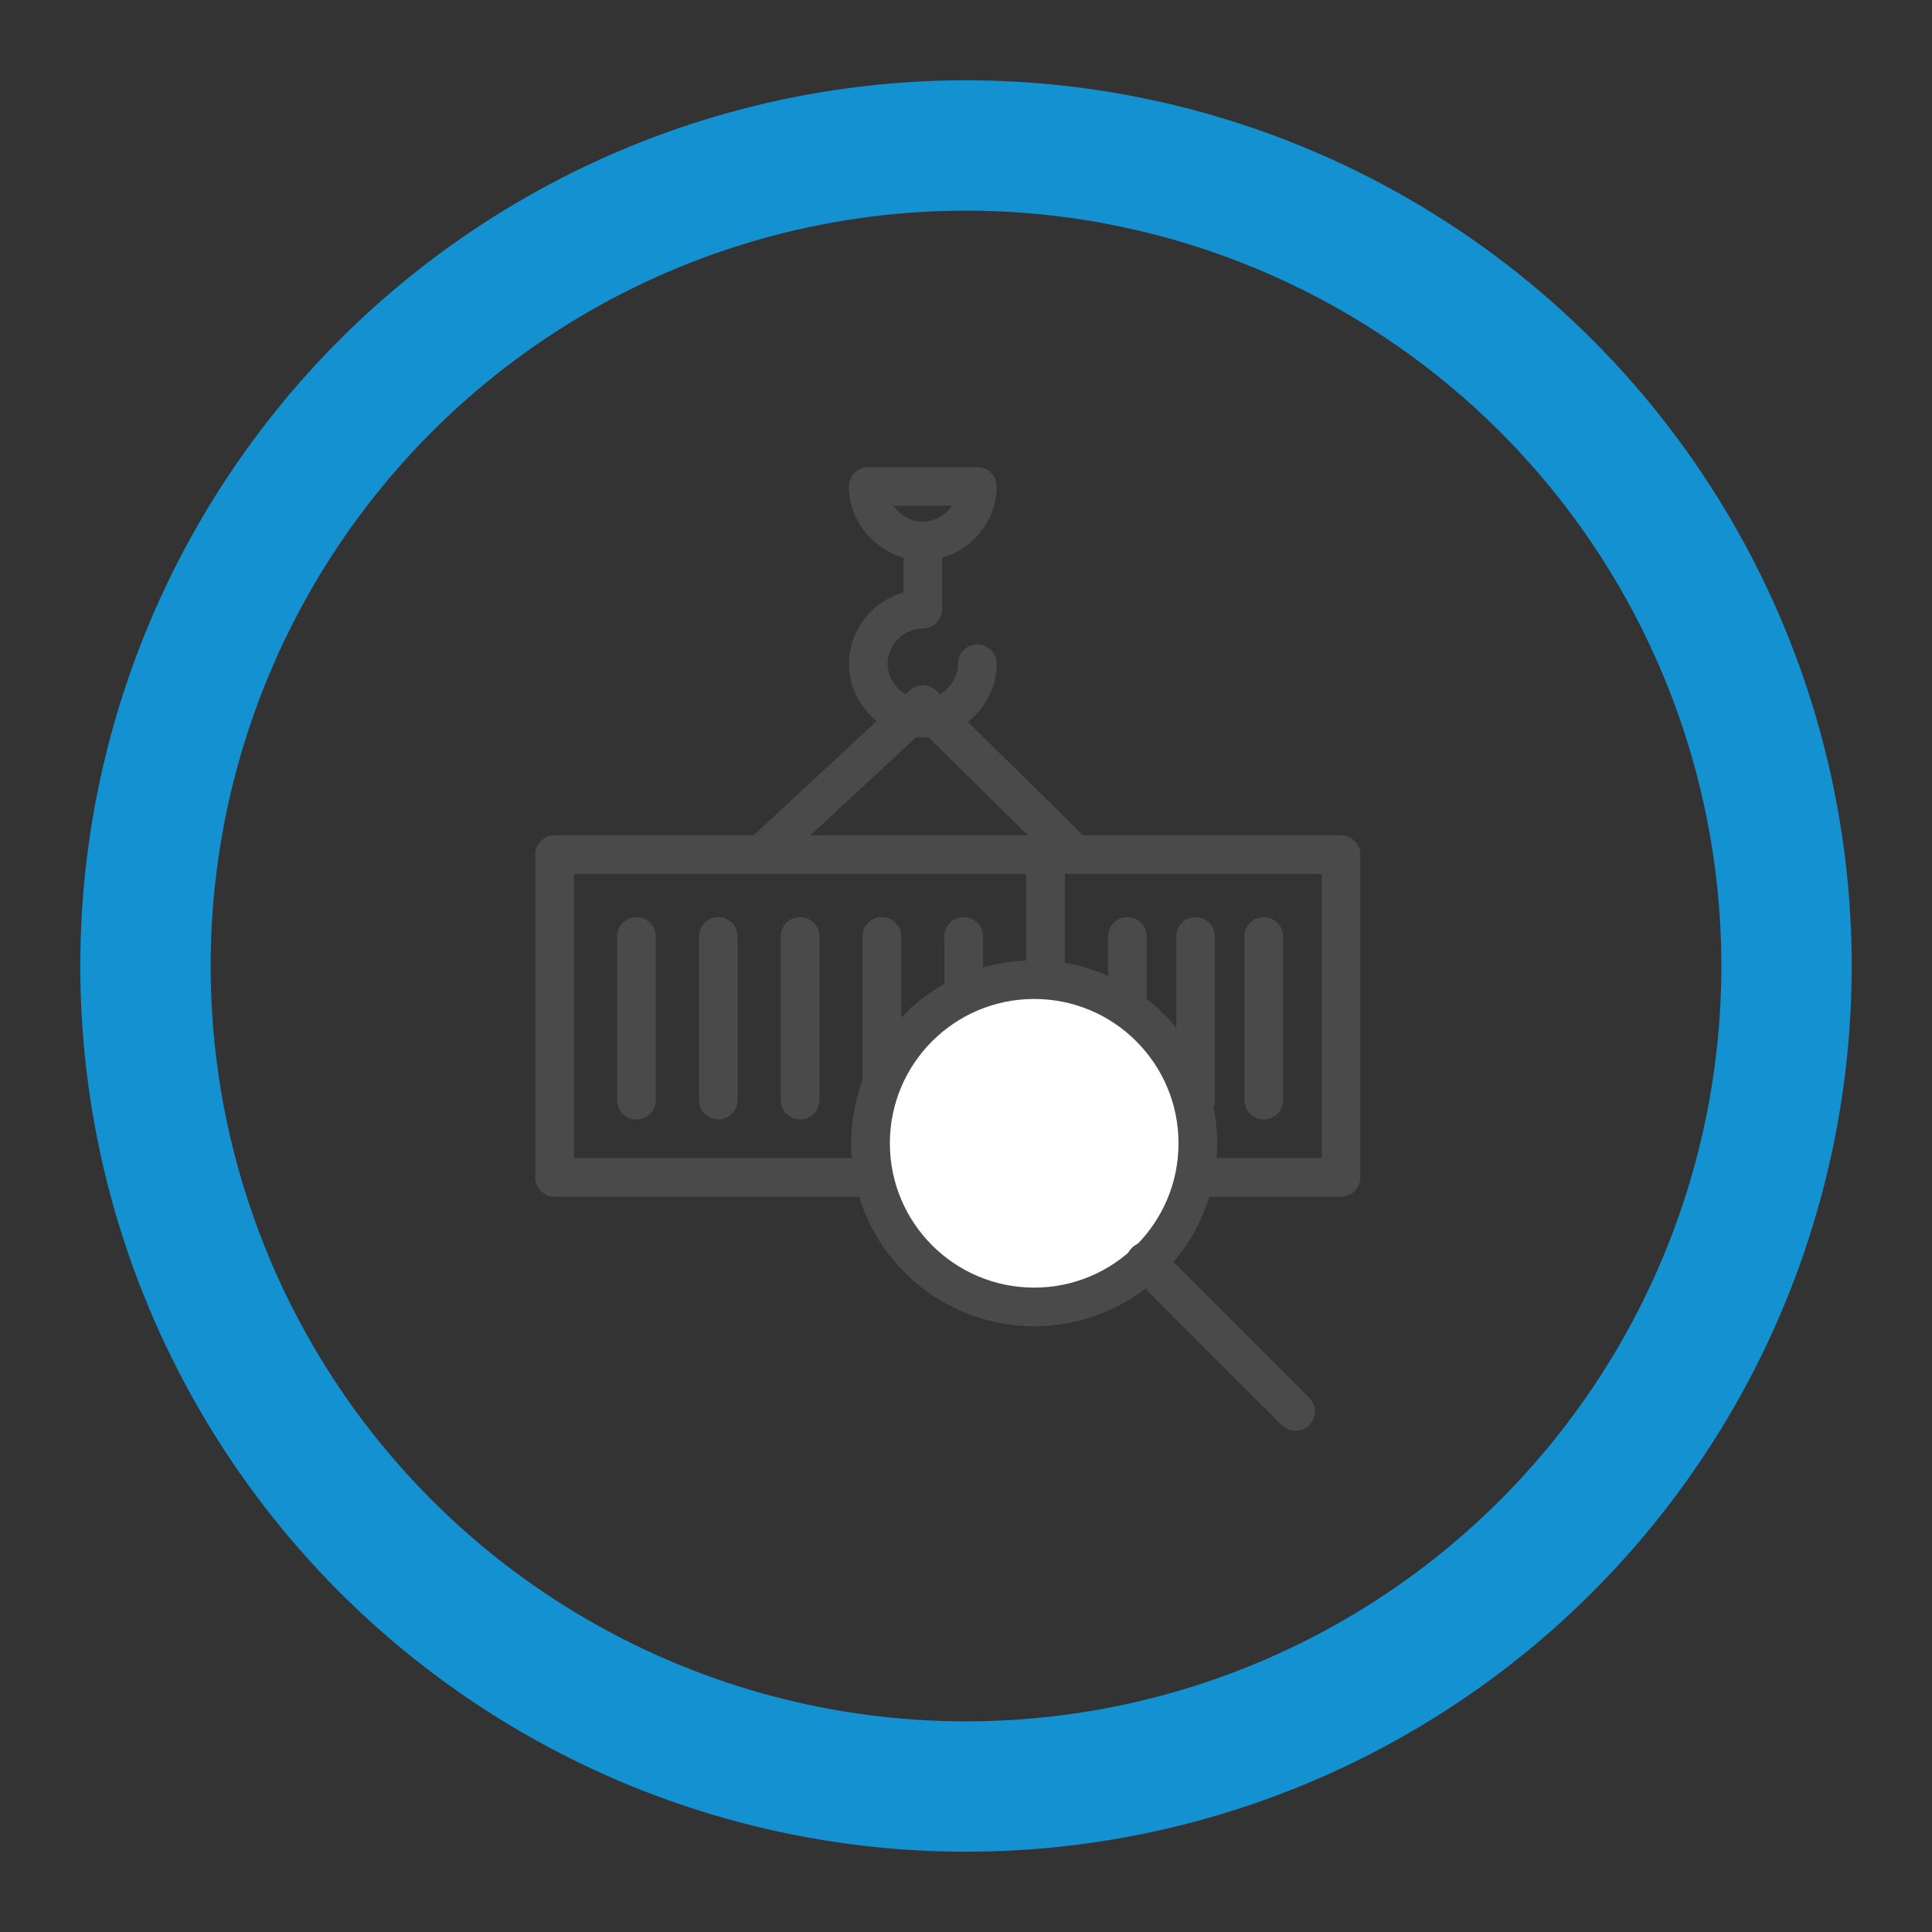
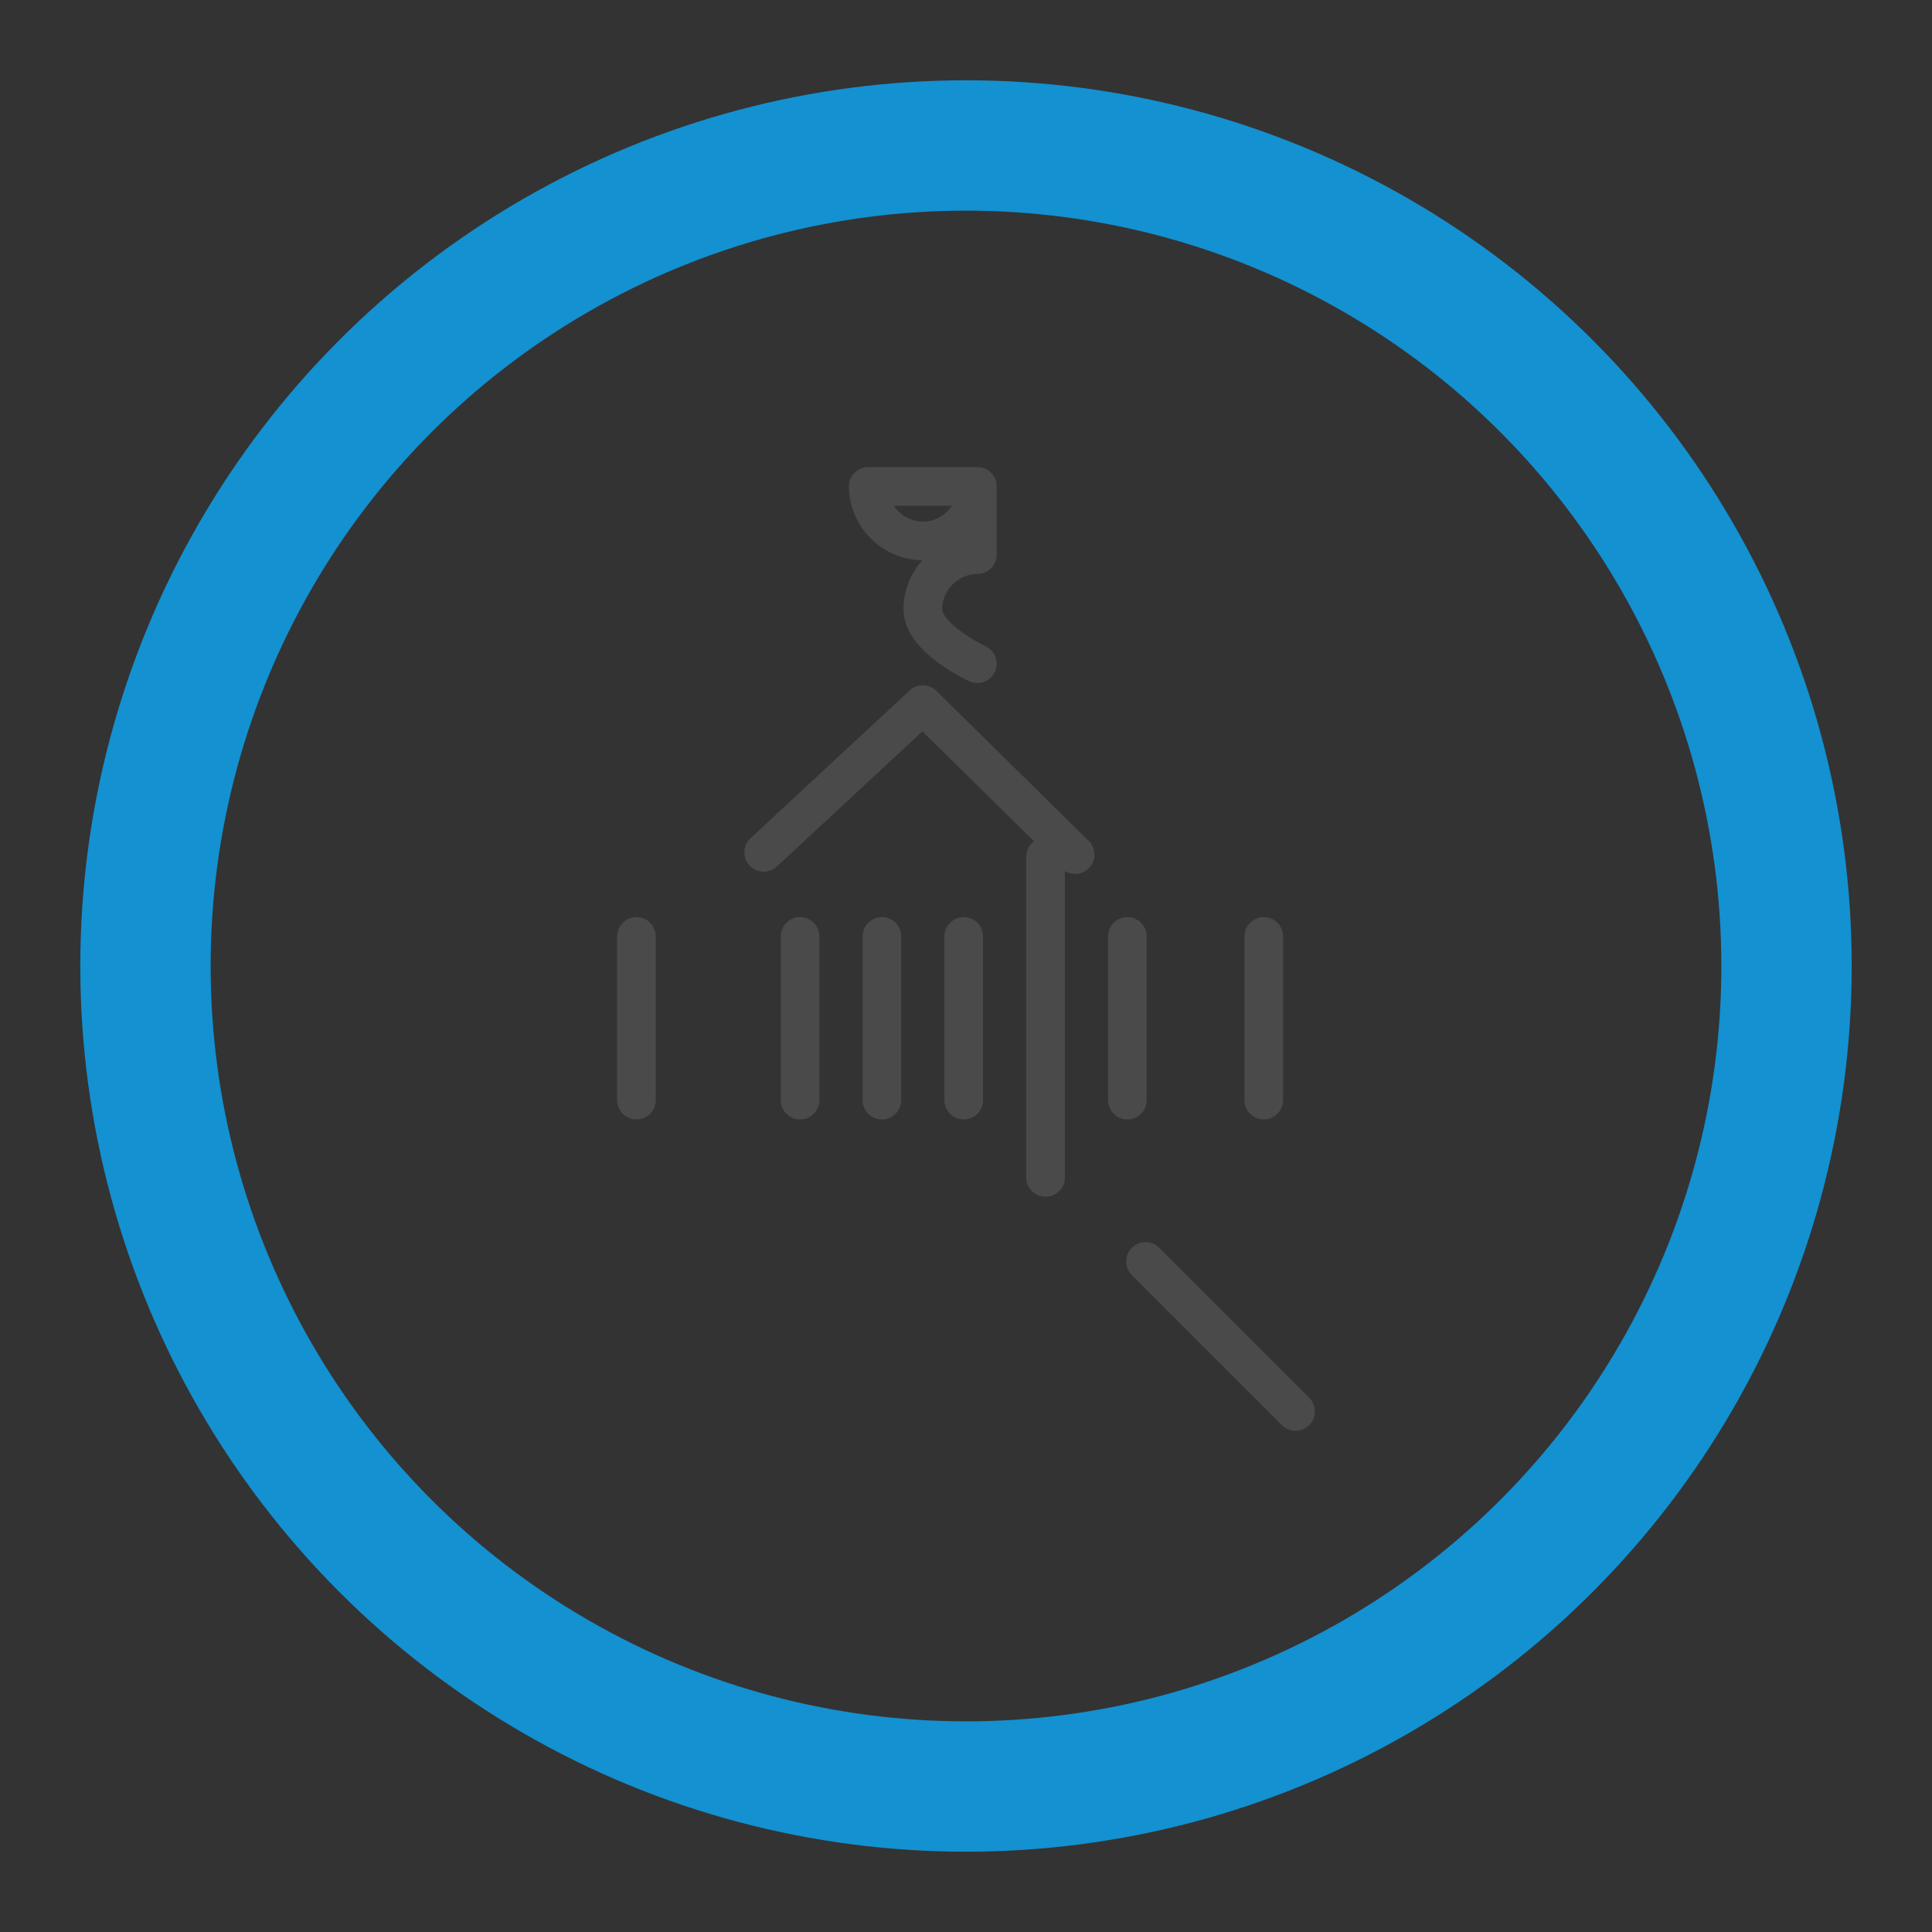
<svg xmlns="http://www.w3.org/2000/svg" version="1.1" x="0px" y="0px" width="205" height="205" viewBox="0 0 85 85" style="enable-background:new 0 0 85 85;" xml:space="preserve">
  <rect x="0" y="0" width="85" height="85" fill="#333333" stroke="none" />
  <style type="text/css">
	.st0{fill:none;stroke:#1391D1;stroke-width:5.735;stroke-miterlimit:10;}
	.st1{fill:none;stroke:#4A4A4A;stroke-width:1.701;stroke-linecap:round;stroke-linejoin:round;stroke-miterlimit:10;}
	.st2{fill:none;stroke:#4A4A4A;stroke-width:0.475;stroke-linecap:round;stroke-miterlimit:10;}
	.st3{fill:#4A4A4A;}
	.st4{fill:#FFFFFF;}
	.st5{fill:none;stroke:#4A4A4A;stroke-width:1.701;stroke-miterlimit:10;}
	.st6{fill:none;stroke:#4A4A4A;stroke-width:1.701;stroke-linecap:round;stroke-miterlimit:10;}
	.st7{fill:#4A4A4A;stroke:#4A4A4A;stroke-width:1.701;stroke-linecap:round;stroke-linejoin:round;stroke-miterlimit:10;}
	.st8{fill:none;stroke:#4A4A4A;stroke-width:1.701;stroke-linecap:round;stroke-linejoin:round;}
	.st9{fill:none;stroke:#4A4A4A;stroke-width:1.701;stroke-linecap:round;stroke-linejoin:round;stroke-dasharray:0.274,2.738;}
	.st10{fill:none;stroke:#4A4A4A;stroke-width:1.701;stroke-linecap:round;stroke-linejoin:round;stroke-dasharray:0.252,2.517;}
	.st11{fill:none;stroke:#4A4A4A;stroke-width:1.701;stroke-linecap:round;stroke-linejoin:round;stroke-dasharray:0.293,2.932;}
	.st12{fill:none;stroke:#4A4A4A;stroke-width:1.785;stroke-linecap:round;stroke-linejoin:round;stroke-miterlimit:10;}
	.st13{clip-path:url(#SVGID_00000151501631980092584250000008282226648984367525_);}
	.st14{fill:none;stroke:#4B4A4A;stroke-width:2.835;stroke-miterlimit:10;}
	.st15{fill:none;stroke:#4B4A4A;stroke-width:1.701;stroke-miterlimit:10;}
	.st16{fill:#4B4A4A;}
	.st17{fill:#4A4A4A;stroke:#4A4A4A;stroke-width:2.11;stroke-linecap:round;stroke-linejoin:round;stroke-miterlimit:10;}
	.st18{fill:none;stroke:#4A4A4A;stroke-width:2.11;stroke-linecap:round;stroke-linejoin:round;}
	.st19{clip-path:url(#SVGID_00000026853517313387575190000004372603113669512836_);}
	.st20{clip-path:url(#SVGID_00000000182441801370758850000004422404487054913713_);}
	.st21{clip-path:url(#SVGID_00000143613531023905224830000017711300474725678746_);}
	.st22{fill:#FFFFFF;stroke:#4A4A4A;stroke-width:1.701;stroke-linecap:round;stroke-linejoin:round;stroke-miterlimit:10;}
	.st23{clip-path:url(#SVGID_00000036217317136421652830000006696724857037944473_);}
	.st24{clip-path:url(#SVGID_00000113345445667175213510000014921426736787314359_);}
	.st25{fill:none;stroke:#4A4A4A;stroke-width:1.701;stroke-linecap:round;stroke-linejoin:round;stroke-miterlimit:10;}
	.st26{fill:none;stroke:#4A4A4A;stroke-width:3;stroke-linecap:round;stroke-linejoin:round;stroke-miterlimit:10;}
	.st27{fill:#3371BD;}
	.st28{fill:#5E6A82;}
	.st29{fill:#4191D5;}
	.st30{fill:none;stroke:#4A4A4A;stroke-width:1.701;stroke-linecap:round;stroke-linejoin:round;stroke-dasharray:1.742,2.614;}
	.st31{fill:none;stroke:#4A4A4A;stroke-width:1.57;stroke-linecap:round;stroke-linejoin:round;stroke-miterlimit:10;}
	.st32{fill:none;stroke:#4A4A4A;stroke-width:1.57;stroke-linecap:round;stroke-linejoin:round;}
	.st33{fill:none;stroke:#4A4A4A;stroke-width:1.57;stroke-linecap:round;stroke-linejoin:round;stroke-dasharray:1.979,2.969;}
	.st34{fill:none;stroke:#4A4A4A;stroke-width:1.701;stroke-linecap:round;stroke-linejoin:round;stroke-dasharray:1.746,2.62;}
	.st35{fill:none;stroke:#4A4A4A;stroke-width:2.11;stroke-linecap:round;stroke-linejoin:round;stroke-miterlimit:10;}
	.st36{fill:none;stroke:#4A4A4A;stroke-width:1.78;stroke-linecap:round;stroke-linejoin:round;stroke-miterlimit:10;}
	.st37{fill:#FFFFFF;stroke:#4A4A4A;stroke-width:1.701;stroke-linecap:round;stroke-linejoin:round;stroke-miterlimit:10;}
	.st38{fill:none;stroke:#4A4A4A;stroke-width:1.701;stroke-linecap:round;stroke-linejoin:round;stroke-miterlimit:10;}
	
		.st39{fill:none;stroke:#4A4A4A;stroke-width:1.701;stroke-linecap:round;stroke-linejoin:round;stroke-miterlimit:10;stroke-dasharray:2.412,3.618;}
	
		.st40{fill-rule:evenodd;clip-rule:evenodd;fill:none;stroke:#4A4A4A;stroke-width:1.701;stroke-linecap:round;stroke-linejoin:round;stroke-miterlimit:10;}
</style>
  <g id="Circles">
    <g>
      <circle class="st0" cx="42.5" cy="42.5" r="36.1" />
    </g>
  </g>
  <g id="Layer_2">
    <g>
      <g>
-         <rect x="24.4" y="37.6" class="st1" width="34.6" height="14.2" />
        <line class="st1" x1="28" y1="41.2" x2="28" y2="48.4" />
-         <line class="st1" x1="31.6" y1="41.2" x2="31.6" y2="48.4" />
        <line class="st1" x1="35.2" y1="41.2" x2="35.2" y2="48.4" />
        <line class="st1" x1="38.8" y1="41.2" x2="38.8" y2="48.4" />
        <line class="st1" x1="42.4" y1="41.2" x2="42.4" y2="48.4" />
        <line class="st1" x1="46" y1="37.7" x2="46" y2="51.8" />
        <line class="st1" x1="49.6" y1="41.2" x2="49.6" y2="48.4" />
-         <line class="st1" x1="52.6" y1="41.2" x2="52.6" y2="48.4" />
        <line class="st1" x1="55.6" y1="41.2" x2="55.6" y2="48.4" />
-         <path class="st1" d="M43,29.2c0,1.3-1.1,2.4-2.4,2.4s-2.4-1.1-2.4-2.4s1.1-2.4,2.4-2.4v-2.6" />
+         <path class="st1" d="M43,29.2s-2.4-1.1-2.4-2.4s1.1-2.4,2.4-2.4v-2.6" />
        <polyline class="st1" points="33.6,37.5 40.6,31 47.3,37.6    " />
      </g>
      <path class="st1" d="M43,21.4c0,1.3-1.1,2.4-2.4,2.4s-2.4-1.1-2.4-2.4H43z" />
    </g>
-     <circle class="st22" cx="45.5" cy="50.3" r="7.2" />
    <line class="st1" x1="50.4" y1="55.5" x2="57" y2="62.1" />
  </g>
</svg>